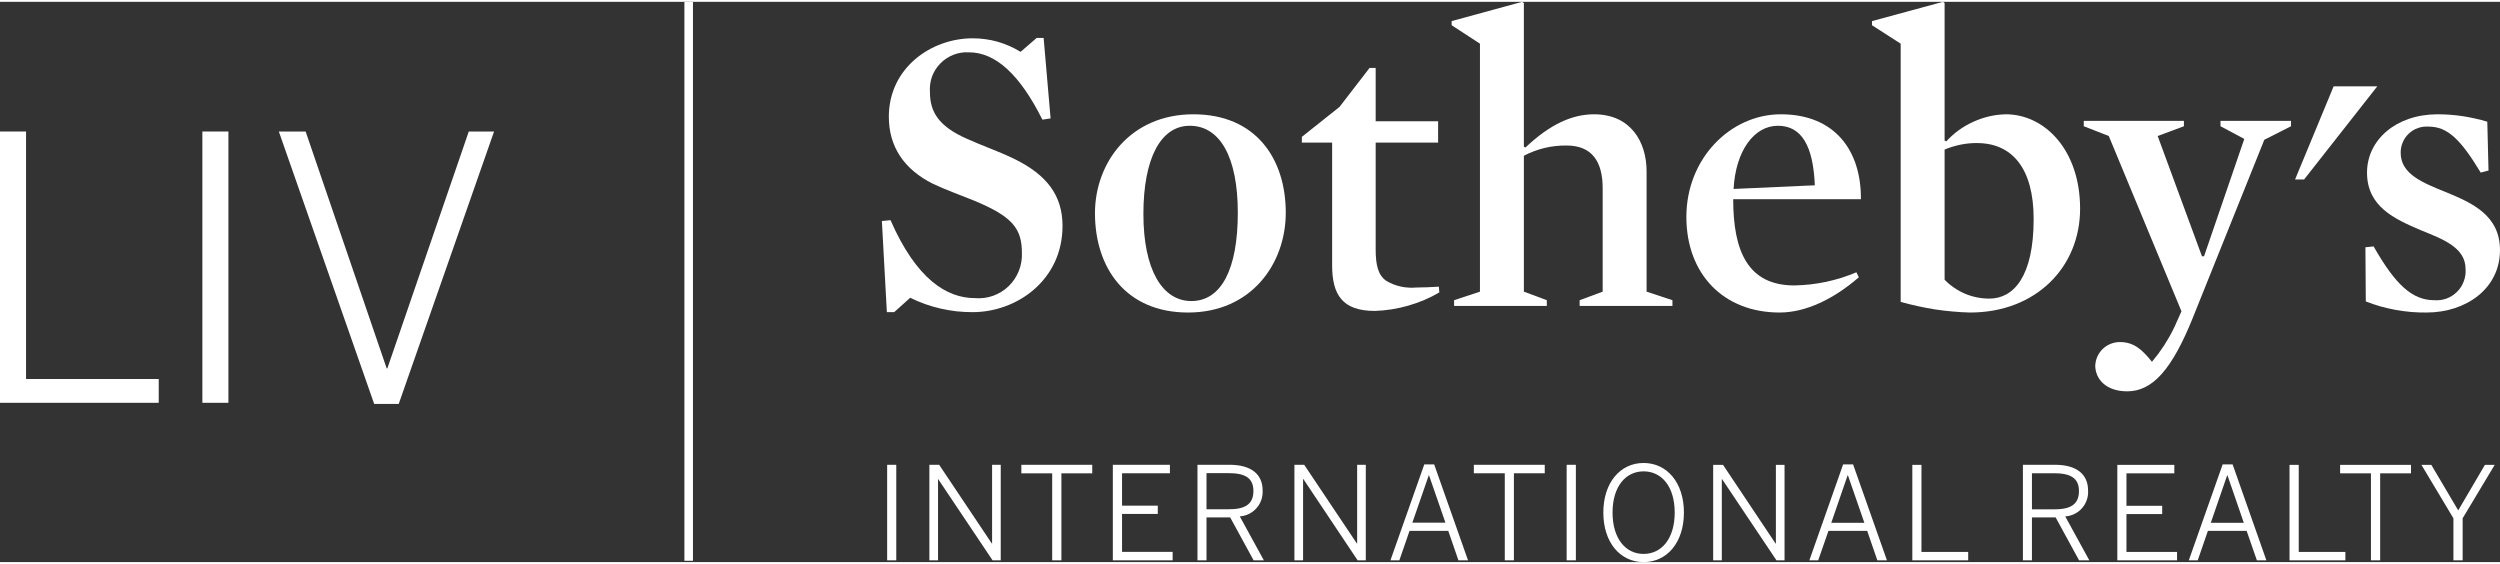
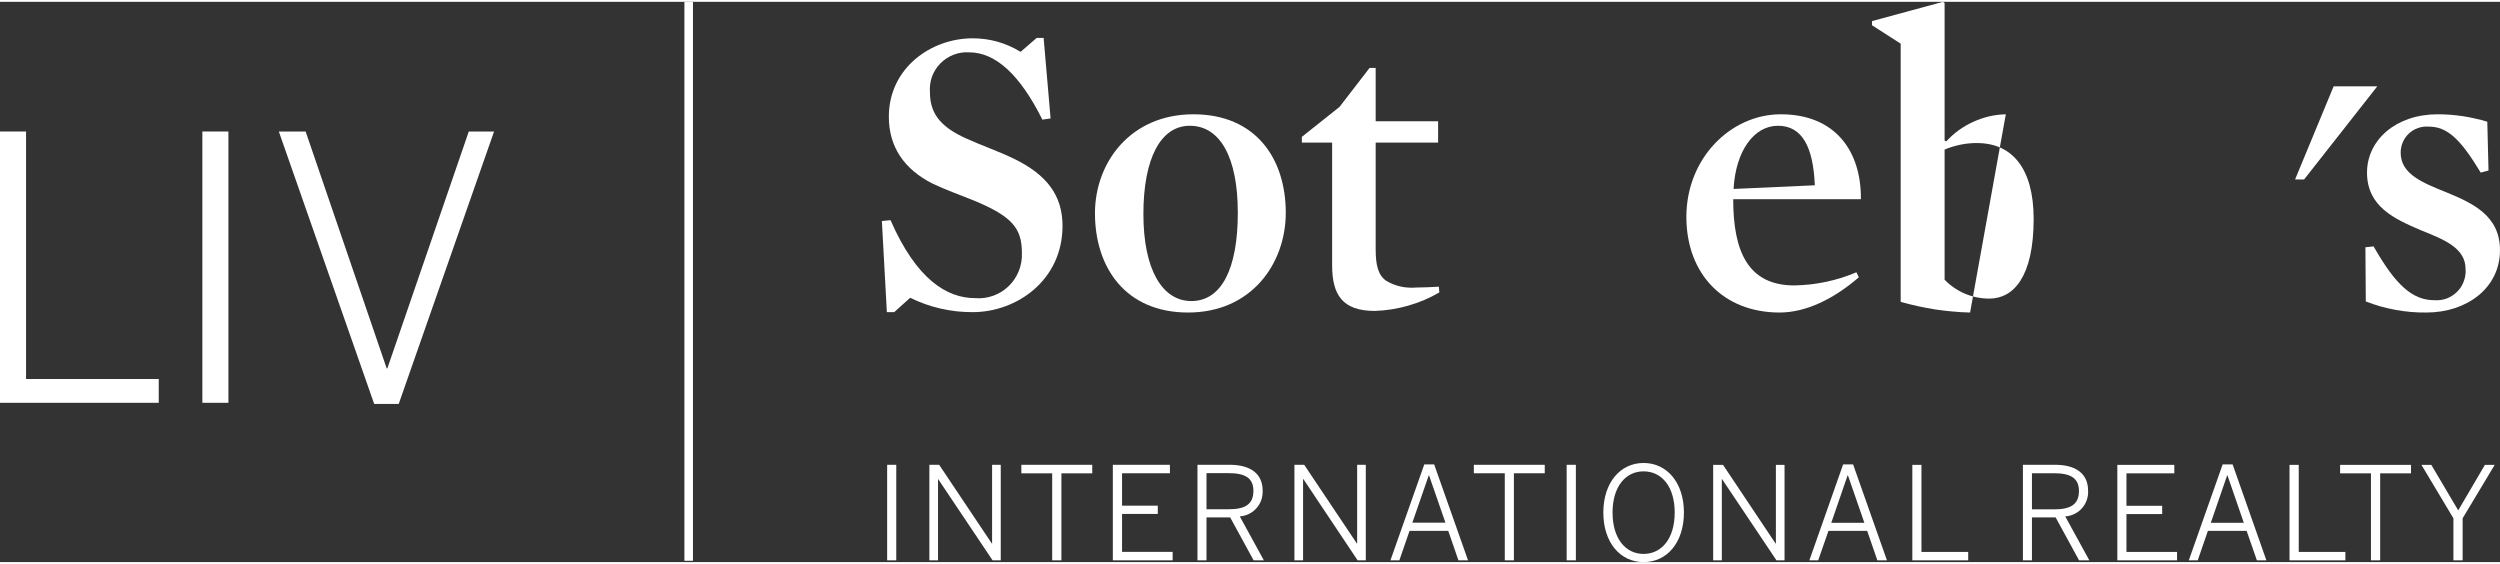
<svg xmlns="http://www.w3.org/2000/svg" version="1.2" viewBox="0 0 265.852 59.579" width="266" height="60">
  <rect x="0" y="0" width="265.852" height="59.579" fill="#333333" stroke="none" />
  <style>
		.s0 { fill: #ffffff } 
	</style>
  <g id="Layer 1">
    <path class="s0" d="m248.16 8.99l-4.1 9.9h0.96l7.78-9.9h-4.64z" />
    <path class="s0" d="m103.43 33q-0.86 0-1.72-0.09-0.85-0.1-1.69-0.29-0.84-0.19-1.65-0.48-0.81-0.29-1.58-0.67l-1.7 1.53h-0.78l-0.53-9.69 0.92-0.09c2.75 6.29 5.98 8.29 8.99 8.29q0.99 0.08 1.92-0.25 0.94-0.34 1.65-1.02 0.71-0.69 1.08-1.61 0.37-0.93 0.33-1.92c0-2.62-1.01-3.88-5.11-5.58-1.4-0.57-3.01-1.14-4.37-1.79-3.05-1.53-4.67-3.93-4.67-7.12 0-5.19 4.5-8.34 8.91-8.34q0.67 0 1.34 0.09 0.67 0.09 1.31 0.27 0.65 0.19 1.27 0.46 0.61 0.27 1.18 0.62l1.71-1.48h0.74l0.74 8.56-0.87 0.13c-2.4-4.8-4.98-7.16-7.81-7.16q-0.85-0.05-1.65 0.26-0.79 0.31-1.39 0.92-0.59 0.6-0.89 1.4-0.28 0.8-0.22 1.65c0 2.05 0.87 3.63 3.97 4.98 1.53 0.7 3.32 1.31 4.93 2.09 3.54 1.71 5.2 3.93 5.2 7.16 0 5.76-4.85 9.17-9.56 9.17z" />
    <path class="s0" d="m126.34 33.04c-6.63 0-9.9-4.76-9.9-10.56 0-5.37 3.75-10.52 10.47-10.52 6.63 0 9.82 4.71 9.82 10.47 0 5.42-3.66 10.61-10.39 10.61zm0.18-19.86c-3.06 0-4.93 3.41-4.93 9.39 0 5.89 2 9.25 5.1 9.25 3.19 0 4.94-3.4 4.94-9.39 0-5.89-1.88-9.25-5.11-9.25z" />
    <path class="s0" d="m146.2 32.87c-3.44 0-4.54-1.71-4.54-4.85v-13.05h-3.22v-0.61l4.01-3.19 3.19-4.14h0.65v5.67h6.64v2.27h-6.64v11.31c0 1.74 0.26 2.79 1.14 3.4q0.36 0.21 0.74 0.36 0.39 0.15 0.8 0.24 0.4 0.09 0.82 0.11 0.41 0.03 0.82-0.01c0.7 0 1.58-0.04 2.4-0.09l0.05 0.61q-0.78 0.46-1.61 0.81-0.83 0.35-1.7 0.6-0.86 0.25-1.76 0.39-0.89 0.14-1.79 0.17z" />
-     <path class="s0" d="m166.59 15.28q-0.59-0.01-1.18 0.06-0.59 0.06-1.16 0.2-0.57 0.14-1.13 0.35-0.55 0.2-1.07 0.48v14.45l2.44 0.91v0.61h-9.86v-0.61l2.75-0.91v-26.37l-3.01-1.96v-0.44l7.5-2.05 0.18 0.13v15.28l0.17 0.08c2.58-2.44 4.93-3.53 7.29-3.53 3.93 0 5.59 2.97 5.59 6.07v12.79l2.75 0.91v0.61h-9.87v-0.61l2.45-0.91v-11c0-2.84-1.14-4.54-3.84-4.54z" />
    <path class="s0" d="m184.31 20.99c0 5.55 1.57 9.17 6.51 9.17q0.84-0.02 1.69-0.11 0.84-0.1 1.67-0.27 0.83-0.18 1.64-0.43 0.81-0.26 1.59-0.59l0.26 0.53c-2.66 2.31-5.63 3.75-8.43 3.75-5.97 0-9.91-4.1-9.91-10.17 0-6.24 4.72-10.91 10.04-10.91 5.77 0 8.56 3.88 8.52 9.03zm8.68-1.48c-0.17-4.1-1.35-6.33-3.93-6.33-2.53 0-4.49 2.66-4.71 6.72z" />
-     <path class="s0" d="m209.5 33.04q-0.94-0.02-1.87-0.11-0.93-0.08-1.86-0.22-0.92-0.15-1.84-0.35-0.91-0.2-1.81-0.45v-27.46l-3.05-1.96v-0.44l7.55-2.05 0.17 0.13v14.62l0.18 0.09q0.6-0.66 1.33-1.19 0.72-0.52 1.54-0.89 0.81-0.37 1.69-0.58 0.87-0.2 1.77-0.22c4.14 0 7.9 3.8 7.9 10.04 0 6.24-4.72 11.04-11.7 11.04zm0.74-18.02q-0.44-0.01-0.89 0.04-0.44 0.04-0.87 0.13-0.43 0.09-0.86 0.22-0.42 0.13-0.83 0.3v13.84q0.46 0.48 1.01 0.85 0.55 0.38 1.16 0.64 0.62 0.26 1.27 0.39 0.65 0.13 1.32 0.13c2.57 0 4.71-2.32 4.71-8.47 0-5.41-2.31-8.07-6.02-8.07z" />
-     <path class="s0" d="m233.15 33.69c-2.18 5.37-4.23 7.73-6.93 7.73-2.32 0-3.41-1.35-3.41-2.75q0.03-0.5 0.23-0.96 0.21-0.46 0.58-0.81 0.37-0.35 0.83-0.53 0.47-0.19 0.98-0.19c1.48 0 2.36 0.79 3.41 2.1q0.35-0.43 0.69-0.87 0.33-0.45 0.63-0.91 0.3-0.47 0.57-0.95 0.27-0.48 0.51-0.99l0.74-1.65-7.73-18.64-2.66-1.04v-0.57h10.65v0.57l-2.79 1.04 4.71 12.79h0.22l4.28-12.48-2.53-1.35v-0.57h7.5v0.57l-2.84 1.44c0 0-7.63 19.02-7.64 19.02z" />
+     <path class="s0" d="m209.5 33.04q-0.94-0.02-1.87-0.11-0.93-0.08-1.86-0.22-0.92-0.15-1.84-0.35-0.91-0.2-1.81-0.45v-27.46l-3.05-1.96v-0.44l7.55-2.05 0.17 0.13v14.62l0.18 0.09q0.6-0.66 1.33-1.19 0.72-0.52 1.54-0.89 0.81-0.37 1.69-0.58 0.87-0.2 1.77-0.22zm0.74-18.02q-0.44-0.01-0.89 0.04-0.44 0.04-0.87 0.13-0.43 0.09-0.86 0.22-0.42 0.13-0.83 0.3v13.84q0.46 0.48 1.01 0.85 0.55 0.38 1.16 0.64 0.62 0.26 1.27 0.39 0.65 0.13 1.32 0.13c2.57 0 4.71-2.32 4.71-8.47 0-5.41-2.31-8.07-6.02-8.07z" />
    <path class="s0" d="m258.04 33.04q-0.83 0.01-1.65-0.06-0.82-0.07-1.64-0.22-0.81-0.15-1.61-0.37-0.79-0.23-1.56-0.53l-0.04-5.76 0.87-0.09c2.36 4.15 4.15 5.72 6.46 5.72q0.67 0.05 1.31-0.18 0.63-0.24 1.11-0.72 0.48-0.47 0.71-1.11 0.24-0.63 0.19-1.3c0-2.27-2.32-3.15-4.8-4.15-2.75-1.18-5.68-2.49-5.68-6.11 0-3.45 3.06-6.2 7.51-6.2q0.67 0 1.34 0.05 0.66 0.05 1.33 0.15 0.66 0.1 1.31 0.25 0.66 0.14 1.3 0.34l0.13 5.19-0.83 0.22c-2.14-3.54-3.53-4.89-5.54-4.89q-0.58-0.04-1.13 0.15-0.55 0.19-0.97 0.59-0.43 0.4-0.65 0.93-0.23 0.54-0.22 1.12c0 2.27 2.36 3.19 4.84 4.19 2.76 1.14 5.72 2.45 5.72 6.16 0 4.06-3.58 6.63-7.81 6.63z" />
    <path class="s0" d="m94.34 59.39h0.97v-10.16h-0.97zm4.49 0h0.92v-8.63h0.02l5.78 8.63h0.87v-10.16h-0.92v8.37h-0.03l-5.6-8.37h-1.04c0 0 0 10.16 0 10.16zm13.06 0h0.98v-9.25h3.28v-0.91h-7.54v0.91h3.28zm6.45 0h6.36v-0.9h-5.38v-4.03h3.8v-0.88h-3.8v-3.45h5.09v-0.9h-6.07c0 0 0 10.16 0 10.16zm9 0h0.96v-4.56h2.52l2.49 4.56h1.09l-2.56-4.67q0.51-0.04 0.97-0.26 0.47-0.23 0.81-0.62 0.34-0.38 0.51-0.87 0.16-0.48 0.14-1c0-1.78-1.27-2.74-3.53-2.74h-3.4c0 0 0 10.16 0 10.16zm0.96-5.43v-3.84h2.36c1.7 0 2.63 0.49 2.63 1.89 0 1.47-0.95 1.95-2.62 1.95zm9.35 5.43h0.92v-8.64h0.03l5.77 8.64h0.87v-10.16h-0.92v8.37h-0.03l-5.6-8.37h-1.04c0 0 0 10.16 0 10.16zm10.21 0h0.95l1.08-3.13h4.12l1.08 3.13h1.02l-3.6-10.2h-1.05c0 0-3.6 10.2-3.6 10.2zm2.33-4l1.75-5.05h0.02l1.75 5.05zm9.83 4h0.97v-9.26h3.28v-0.9h-7.54v0.9h3.29zm6.58 0h0.98v-10.16h-0.98zm8.18 0.19c2.49 0 4.29-2.08 4.29-5.27 0-3.18-1.8-5.27-4.29-5.27-2.48 0-4.28 2.09-4.28 5.27 0 3.19 1.8 5.27 4.28 5.27zm0-0.87c-1.92 0-3.3-1.64-3.3-4.4 0-2.75 1.38-4.38 3.3-4.38 1.93 0 3.31 1.62 3.31 4.38 0 2.76-1.38 4.4-3.31 4.4zm7.4 0.68h0.92v-8.63h0.03l5.78 8.63h0.86v-10.15h-0.92v8.37h-0.03l-5.59-8.37h-1.05c0 0 0 10.15 0 10.15zm10.23 0h0.94l1.09-3.13h4.12l1.08 3.13h1.02l-3.6-10.2h-1.06c0 0-3.59 10.2-3.59 10.2zm2.33-3.99l1.74-5.05h0.03l1.75 5.05zm8.62 3.99h5.94v-0.89h-4.97v-9.26h-0.97c0 0 0 10.15 0 10.15zm11.76 0h0.96v-4.56h2.52l2.49 4.56h1.09l-2.56-4.67q0.51-0.03 0.98-0.26 0.46-0.22 0.8-0.61 0.34-0.38 0.51-0.87 0.17-0.49 0.14-1c0-1.78-1.26-2.75-3.53-2.75h-3.4c0 0 0 10.16 0 10.16zm0.96-5.42v-3.84h2.36c1.7 0 2.64 0.49 2.64 1.89 0 1.47-0.95 1.95-2.63 1.95zm9.08 5.42h6.35v-0.89h-5.38v-4.03h3.8v-0.88h-3.8v-3.45h5.09v-0.9h-6.06c0 0 0 10.15 0 10.15zm7.6 0h0.95l1.08-3.13h4.12l1.09 3.13h1.01l-3.59-10.2h-1.06c0 0-3.6 10.2-3.6 10.2zm2.34-3.99l1.74-5.05h0.03l1.74 5.05zm8.37 3.99h5.94v-0.89h-4.96v-9.26h-0.98c0 0 0 10.15 0 10.15zm8.66 0h0.98v-9.25h3.28v-0.9h-7.54v0.9h3.28c0 0 0 9.25 0 9.25zm8.77 0h0.98v-4.47l3.41-5.68h-1.04l-2.84 4.84-2.86-4.84h-1.05l3.4 5.68c0 0 0 4.47 0 4.47z" />
    <path class="s0" d="m0 13.79h2.77v26.32h14.11v2.53h-16.88z" />
    <path class="s0" d="m21.52 13.79h2.77v28.85h-2.77z" />
    <path class="s0" d="m29.65 13.79h2.85l8.62 25.19h0.07l8.66-25.19h2.69l-10.14 28.97h-2.61z" />
    <path class="s0" d="m72.78 0.02h0.91v59.42h-0.91z" />
  </g>
</svg>